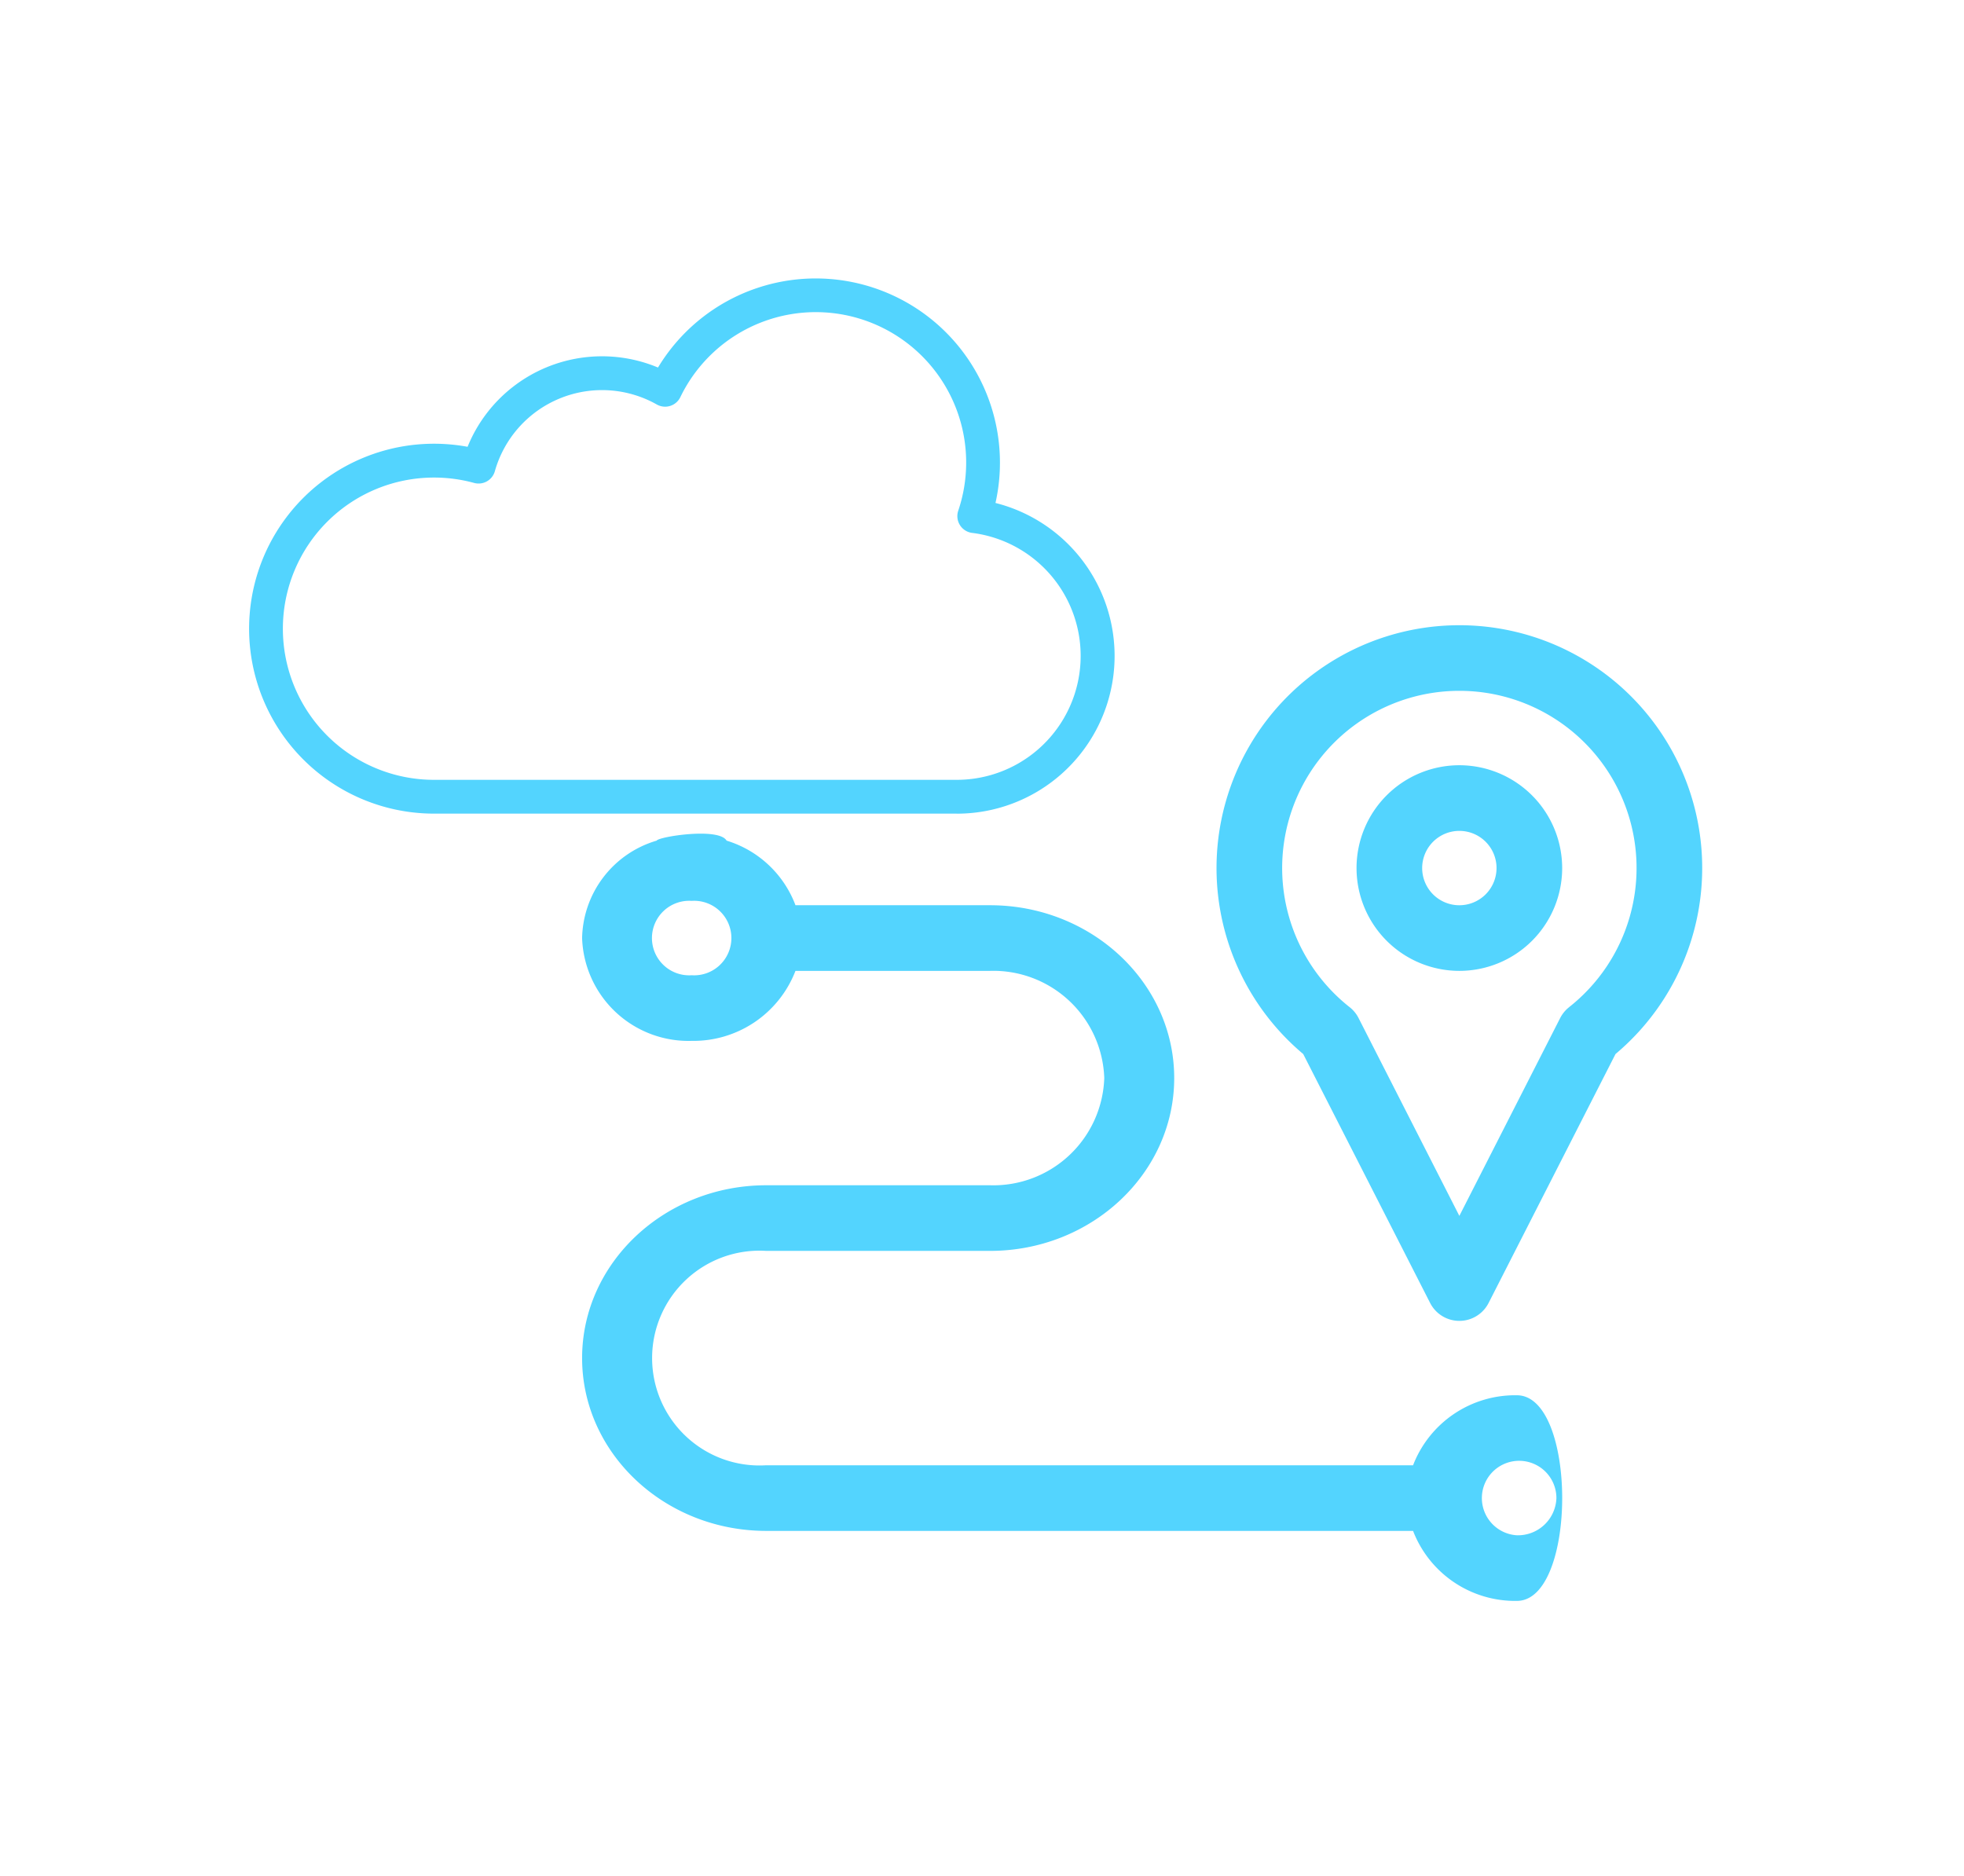
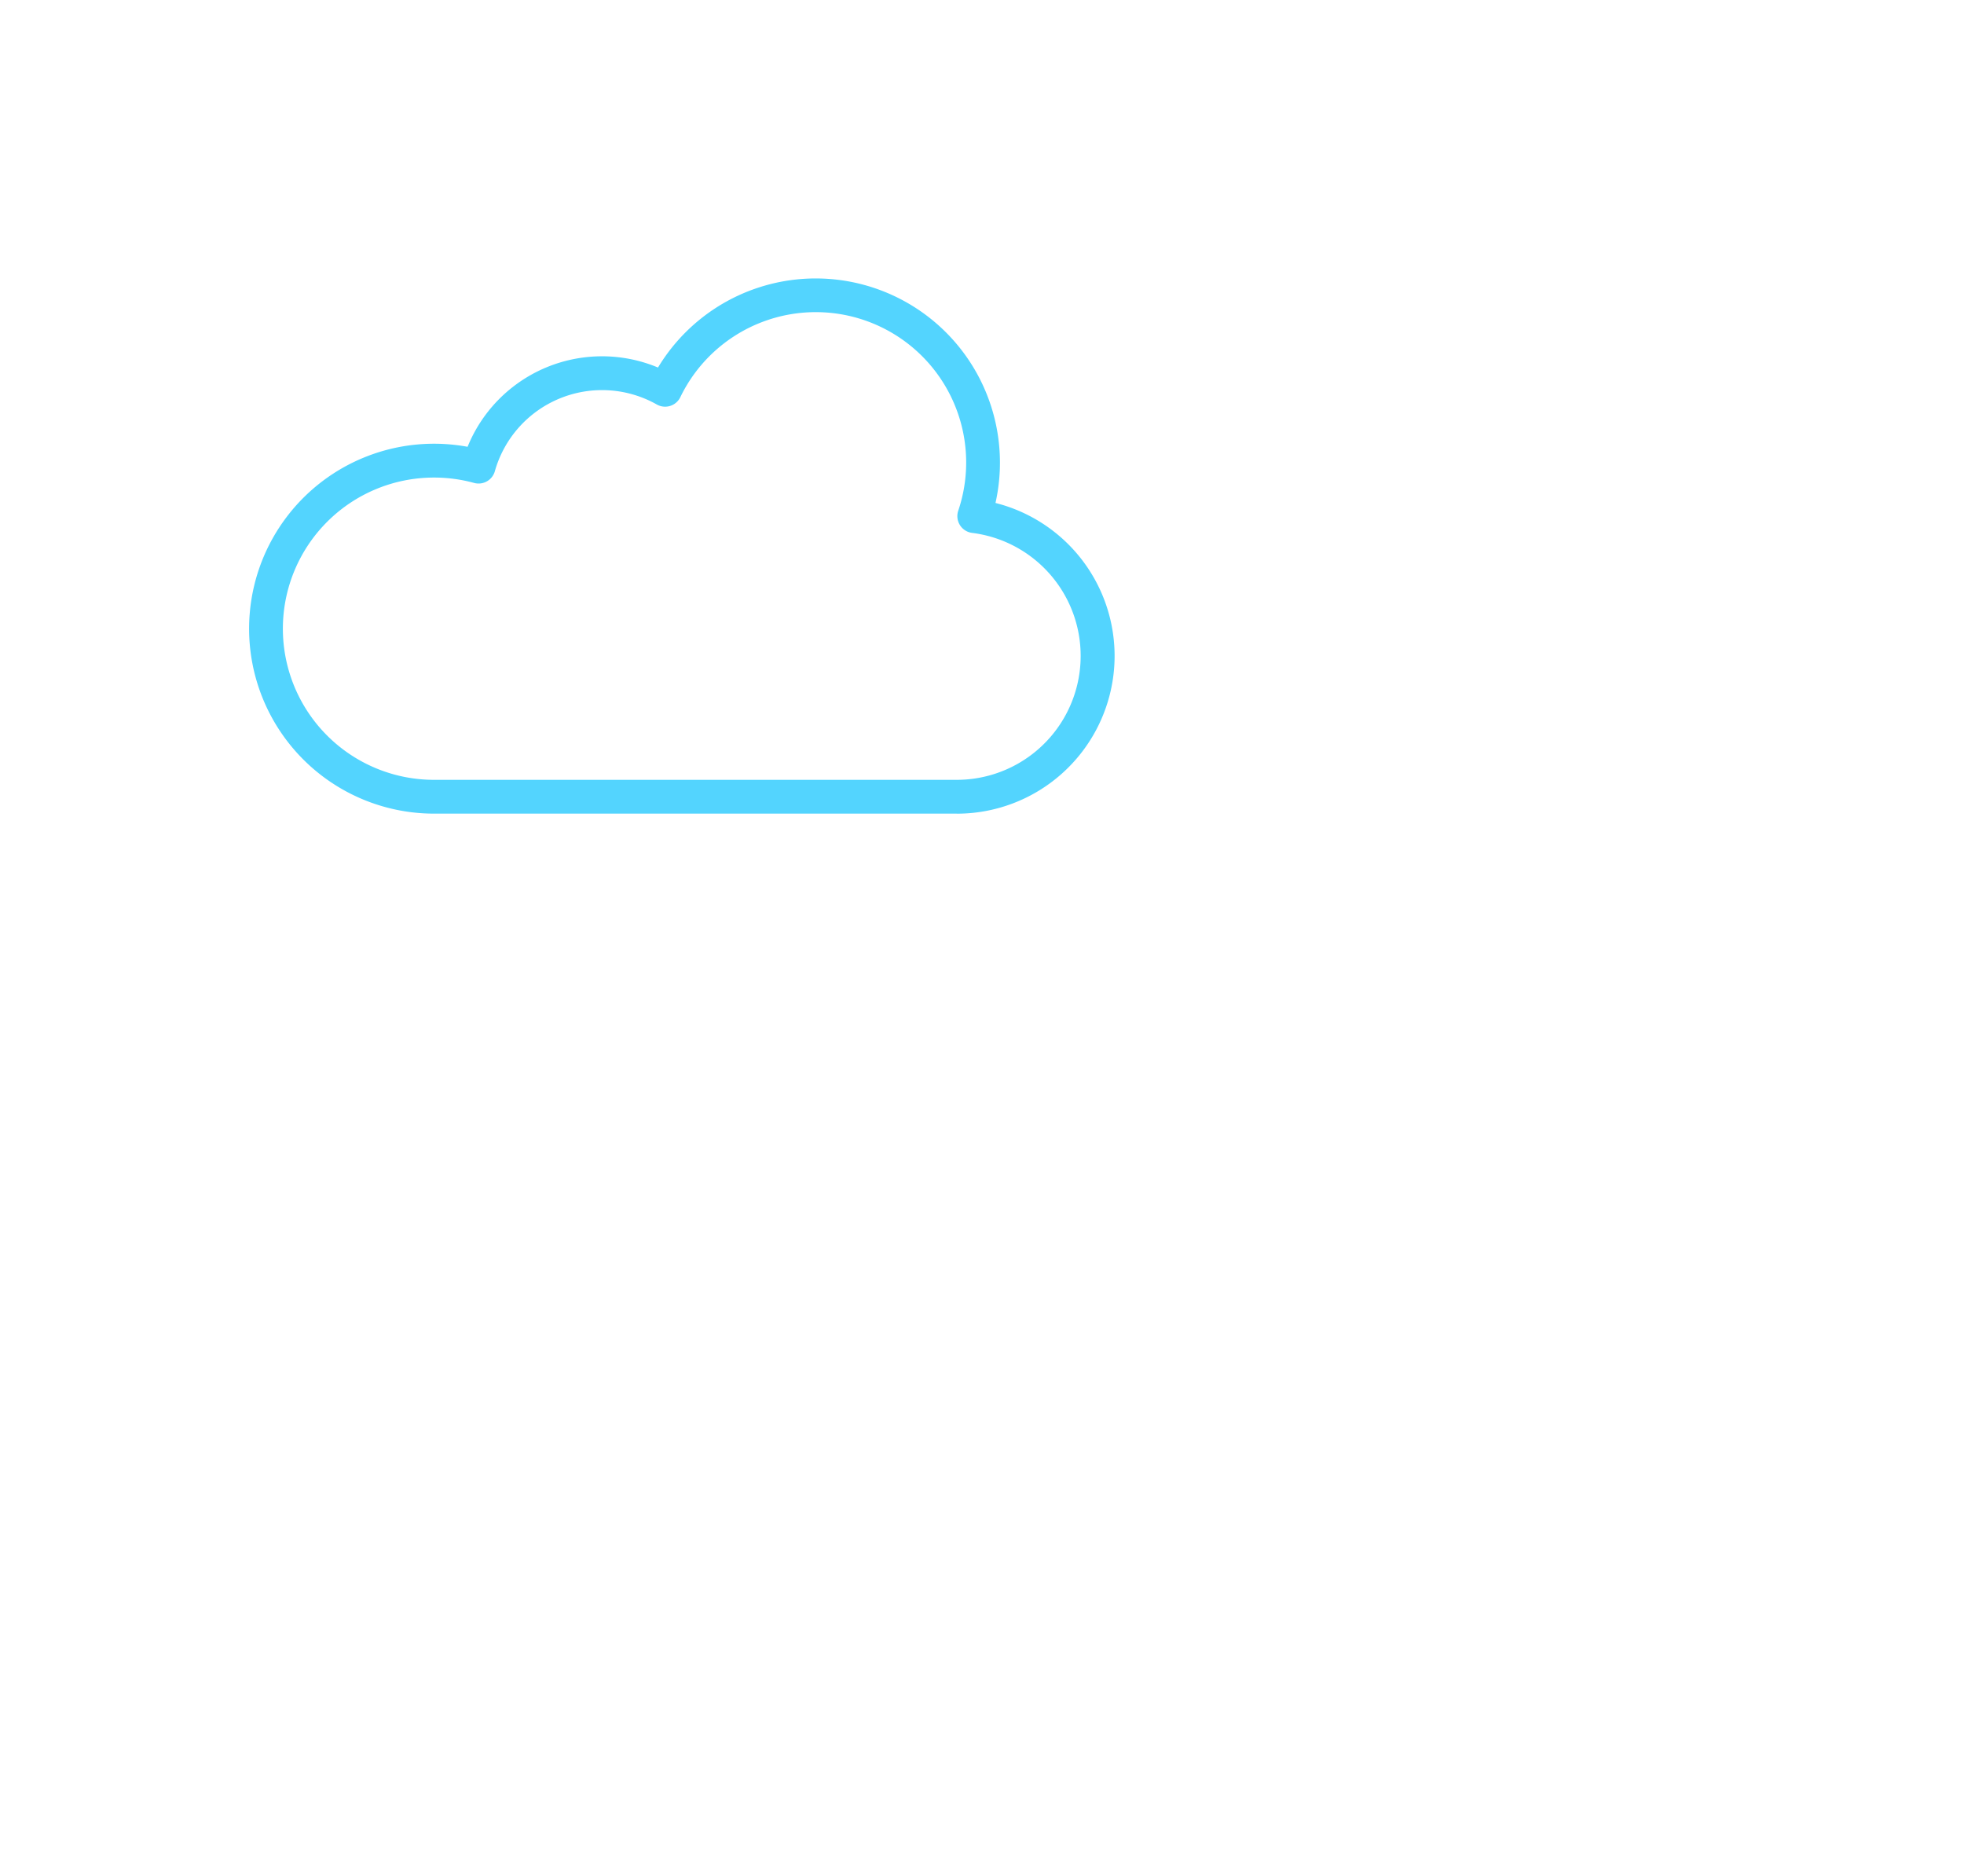
<svg xmlns="http://www.w3.org/2000/svg" width="134" height="128" viewBox="0 0 134 128">
  <g id="Group_85907" data-name="Group 85907" transform="translate(-1661 -1335)">
    <g id="Group_85905" data-name="Group 85905" transform="translate(653)">
-       <rect id="Rectangle_45093" data-name="Rectangle 45093" width="134" height="128" transform="translate(1008 1335)" fill="#fff" />
-     </g>
+       </g>
    <g id="Group_80388" data-name="Group 80388" transform="translate(105.195 -2295.392)">
      <path id="cloud" d="M48.327,134.215H12.669a12.619,12.619,0,1,1,2.29-25.029,9.9,9.9,0,0,1,12.992-5.408,12.568,12.568,0,0,1,23.026,9.24,10.764,10.764,0,0,1-2.649,21.2Zm-35.658-22.93a10.312,10.312,0,1,0,0,20.624H48.327a8.457,8.457,0,0,0,1.059-16.848,1.153,1.153,0,0,1-.95-1.513A10.261,10.261,0,0,0,29.475,105.8a1.153,1.153,0,0,1-1.606.5,7.6,7.6,0,0,0-11.049,4.552,1.153,1.153,0,0,1-1.415.8,10.341,10.341,0,0,0-2.737-.367Z" transform="translate(1572.748 3551.69)" fill="#53d4fe" />
      <g id="route" transform="translate(1595.521 3673.05)">
        <g id="Group_80136" data-name="Group 80136" transform="translate(0 14.222)">
          <g id="Group_80135" data-name="Group 80135">
-             <path id="Path_114800" data-name="Path 114800" d="M63.777,70.09a7.462,7.462,0,0,0-7.082,4.776H12.565a7.328,7.328,0,1,1,0-14.627H27.833c6.928,0,12.565-5.29,12.565-11.792S34.761,36.656,27.833,36.656H14.558a7.292,7.292,0,0,0-4.7-4.408c-.533-.922-4.65-.265-4.771,0A7.08,7.08,0,0,0,0,38.9,7.264,7.264,0,0,0,7.475,45.91a7.462,7.462,0,0,0,7.082-4.776H27.833a7.573,7.573,0,0,1,7.793,7.314,7.573,7.573,0,0,1-7.793,7.314H12.565C5.636,55.761,0,61.051,0,67.553S5.636,79.344,12.565,79.344h44.13a7.462,7.462,0,0,0,7.082,4.776C67.9,84.121,67.9,70.09,63.777,70.09ZM7.475,41.433a2.543,2.543,0,1,1,0-5.075,2.543,2.543,0,1,1,0,5.075Zm56.3,38.21a2.543,2.543,0,1,1,2.7-2.537A2.627,2.627,0,0,1,63.777,79.643Z" transform="translate(0 -31.773)" fill="#53d4fe" />
-           </g>
+             </g>
        </g>
        <g id="Group_80138" data-name="Group 80138" transform="translate(52.838 9.553)">
          <g id="Group_80137" data-name="Group 80137">
-             <path id="Path_114801" data-name="Path 114801" d="M361.015,113a7.015,7.015,0,1,0,7.015,7.015A7.023,7.023,0,0,0,361.015,113Zm0,9.553a2.537,2.537,0,1,1,2.537-2.537A2.54,2.54,0,0,1,361.015,122.553Z" transform="translate(-354 -113)" fill="#53d4fe" />
-           </g>
+             </g>
        </g>
        <g id="Group_80140" data-name="Group 80140" transform="translate(43.285 0)">
          <g id="Group_80139" data-name="Group 80139">
-             <path id="Path_114802" data-name="Path 114802" d="M306.568,49a16.568,16.568,0,0,0-10.653,29.257l8.659,16.985a2.239,2.239,0,0,0,3.989,0l8.659-16.985A16.568,16.568,0,0,0,306.568,49Zm7.485,26.063a2.238,2.238,0,0,0-.607.74L306.568,89.3,299.69,75.8a2.24,2.24,0,0,0-.607-.74,12.09,12.09,0,1,1,14.971,0Z" transform="translate(-290 -49)" fill="#53d4fe" />
-           </g>
+             </g>
        </g>
      </g>
    </g>
  </g>
</svg>